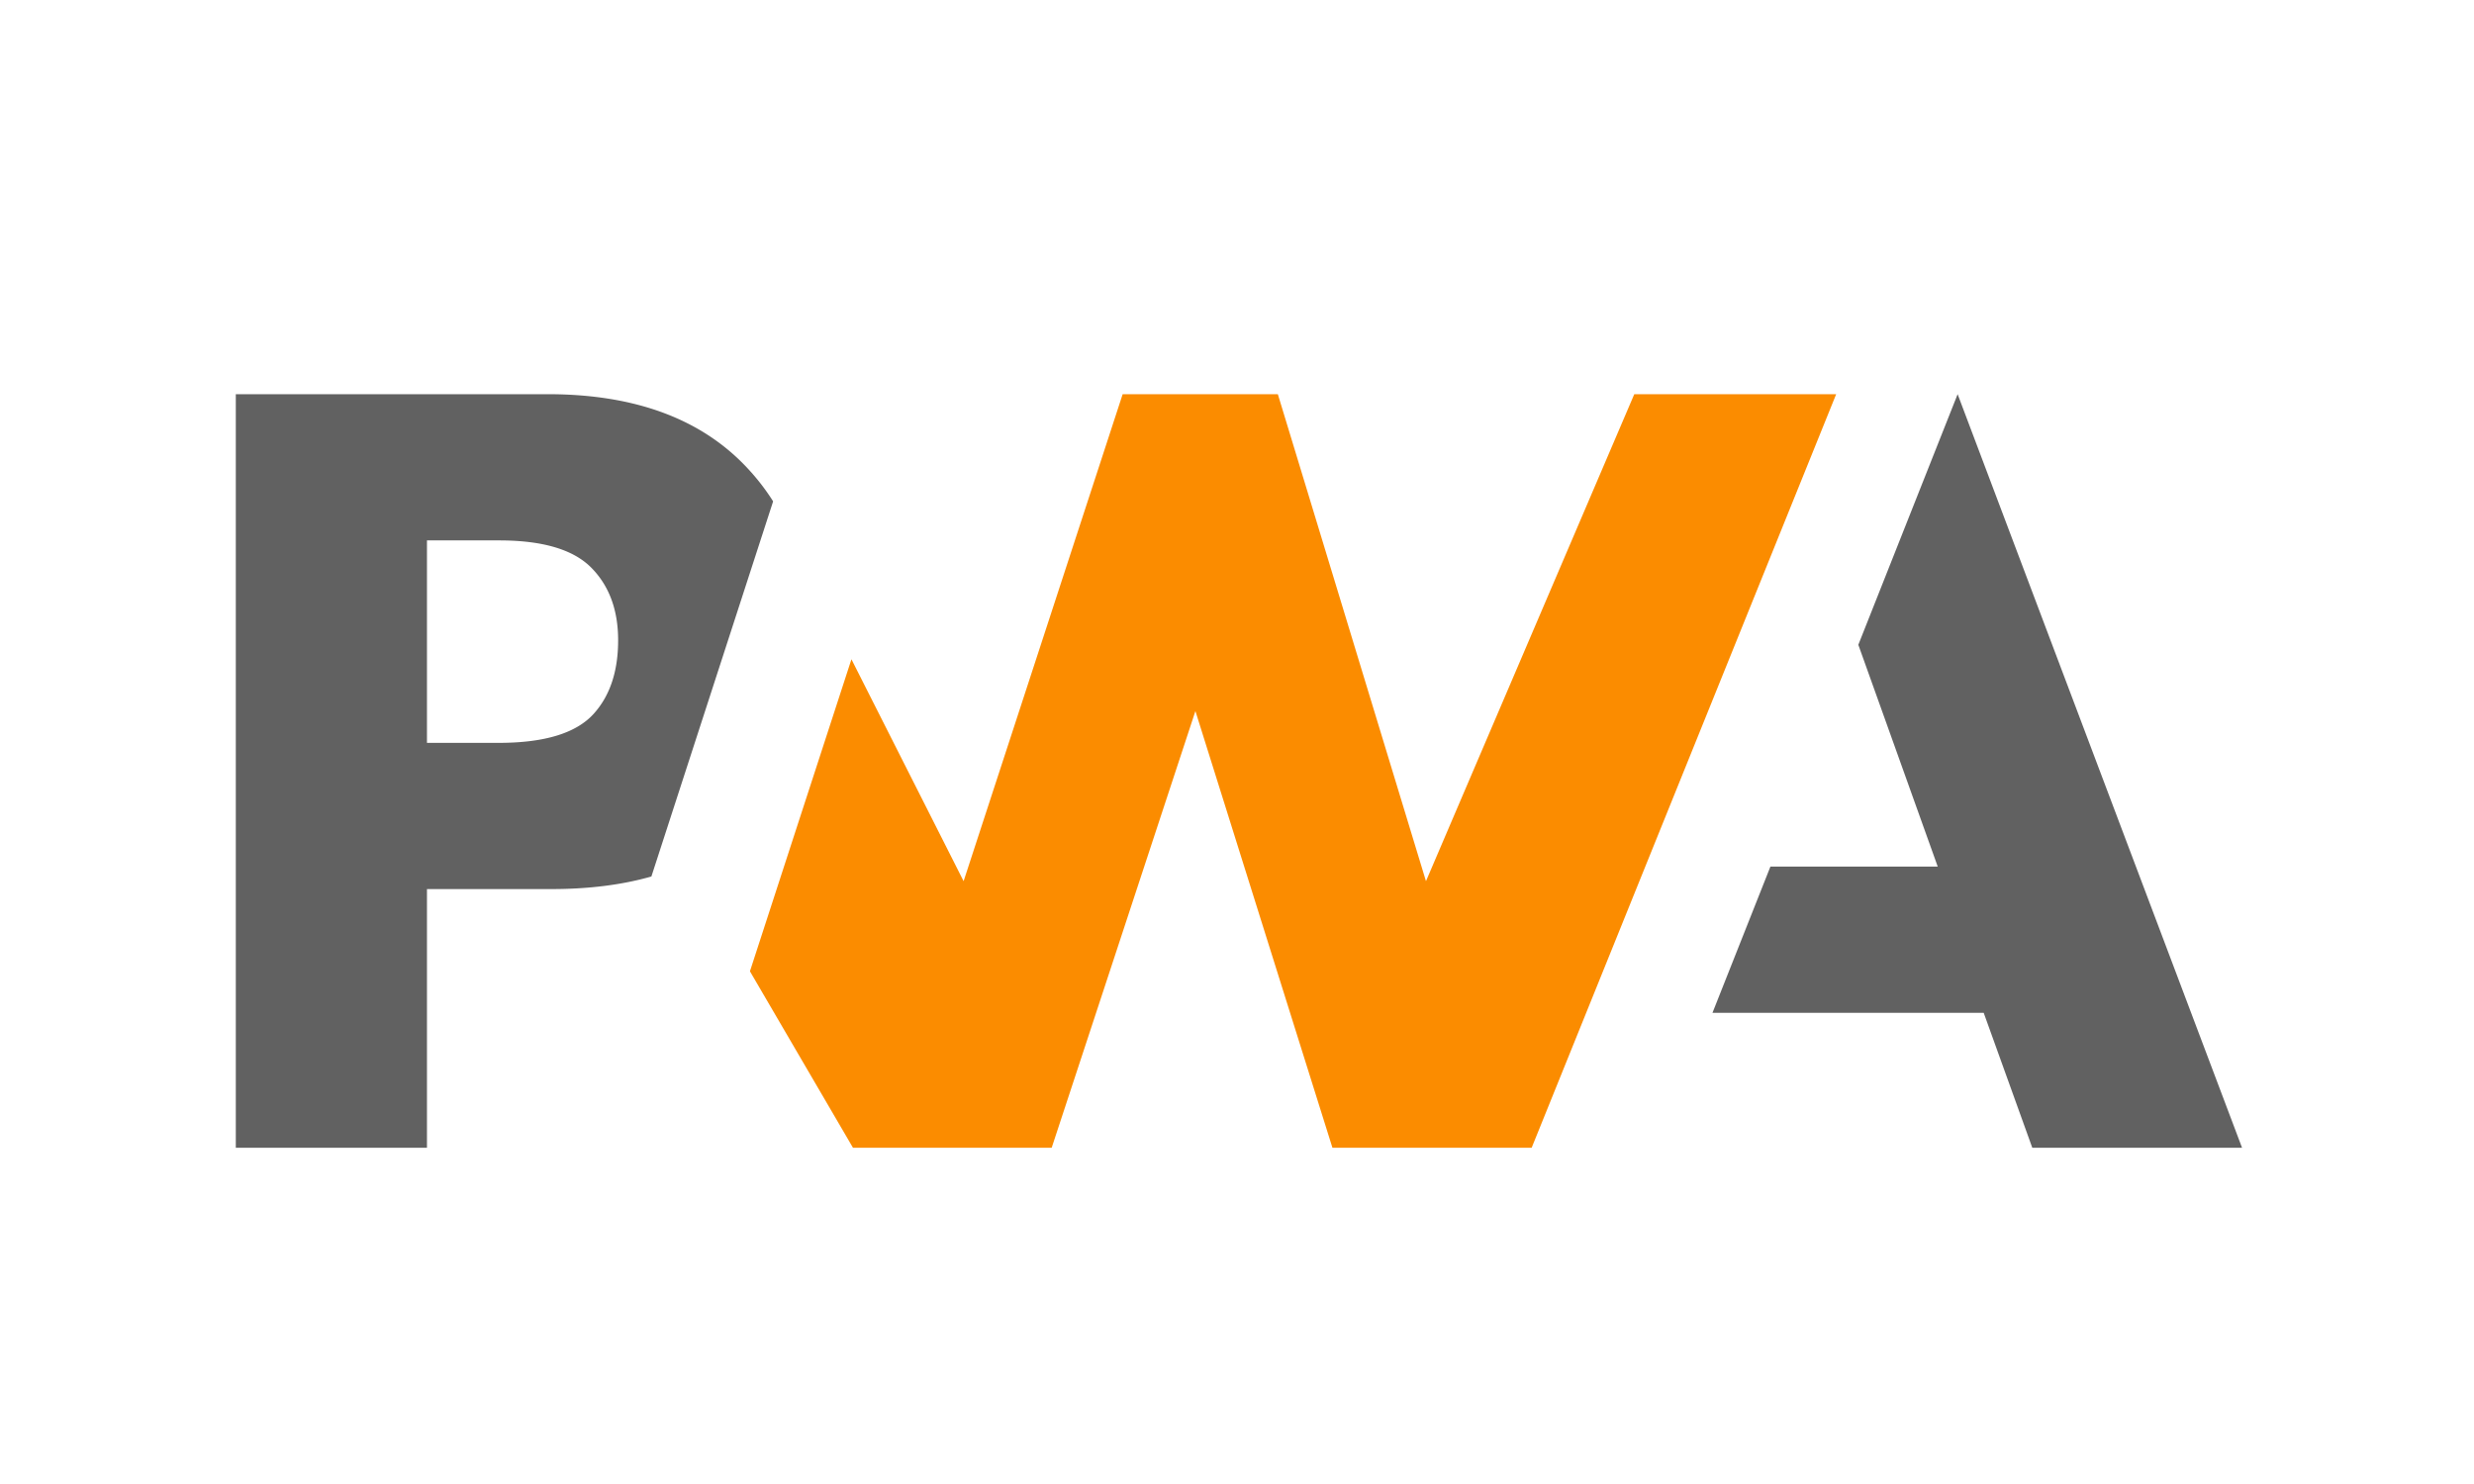
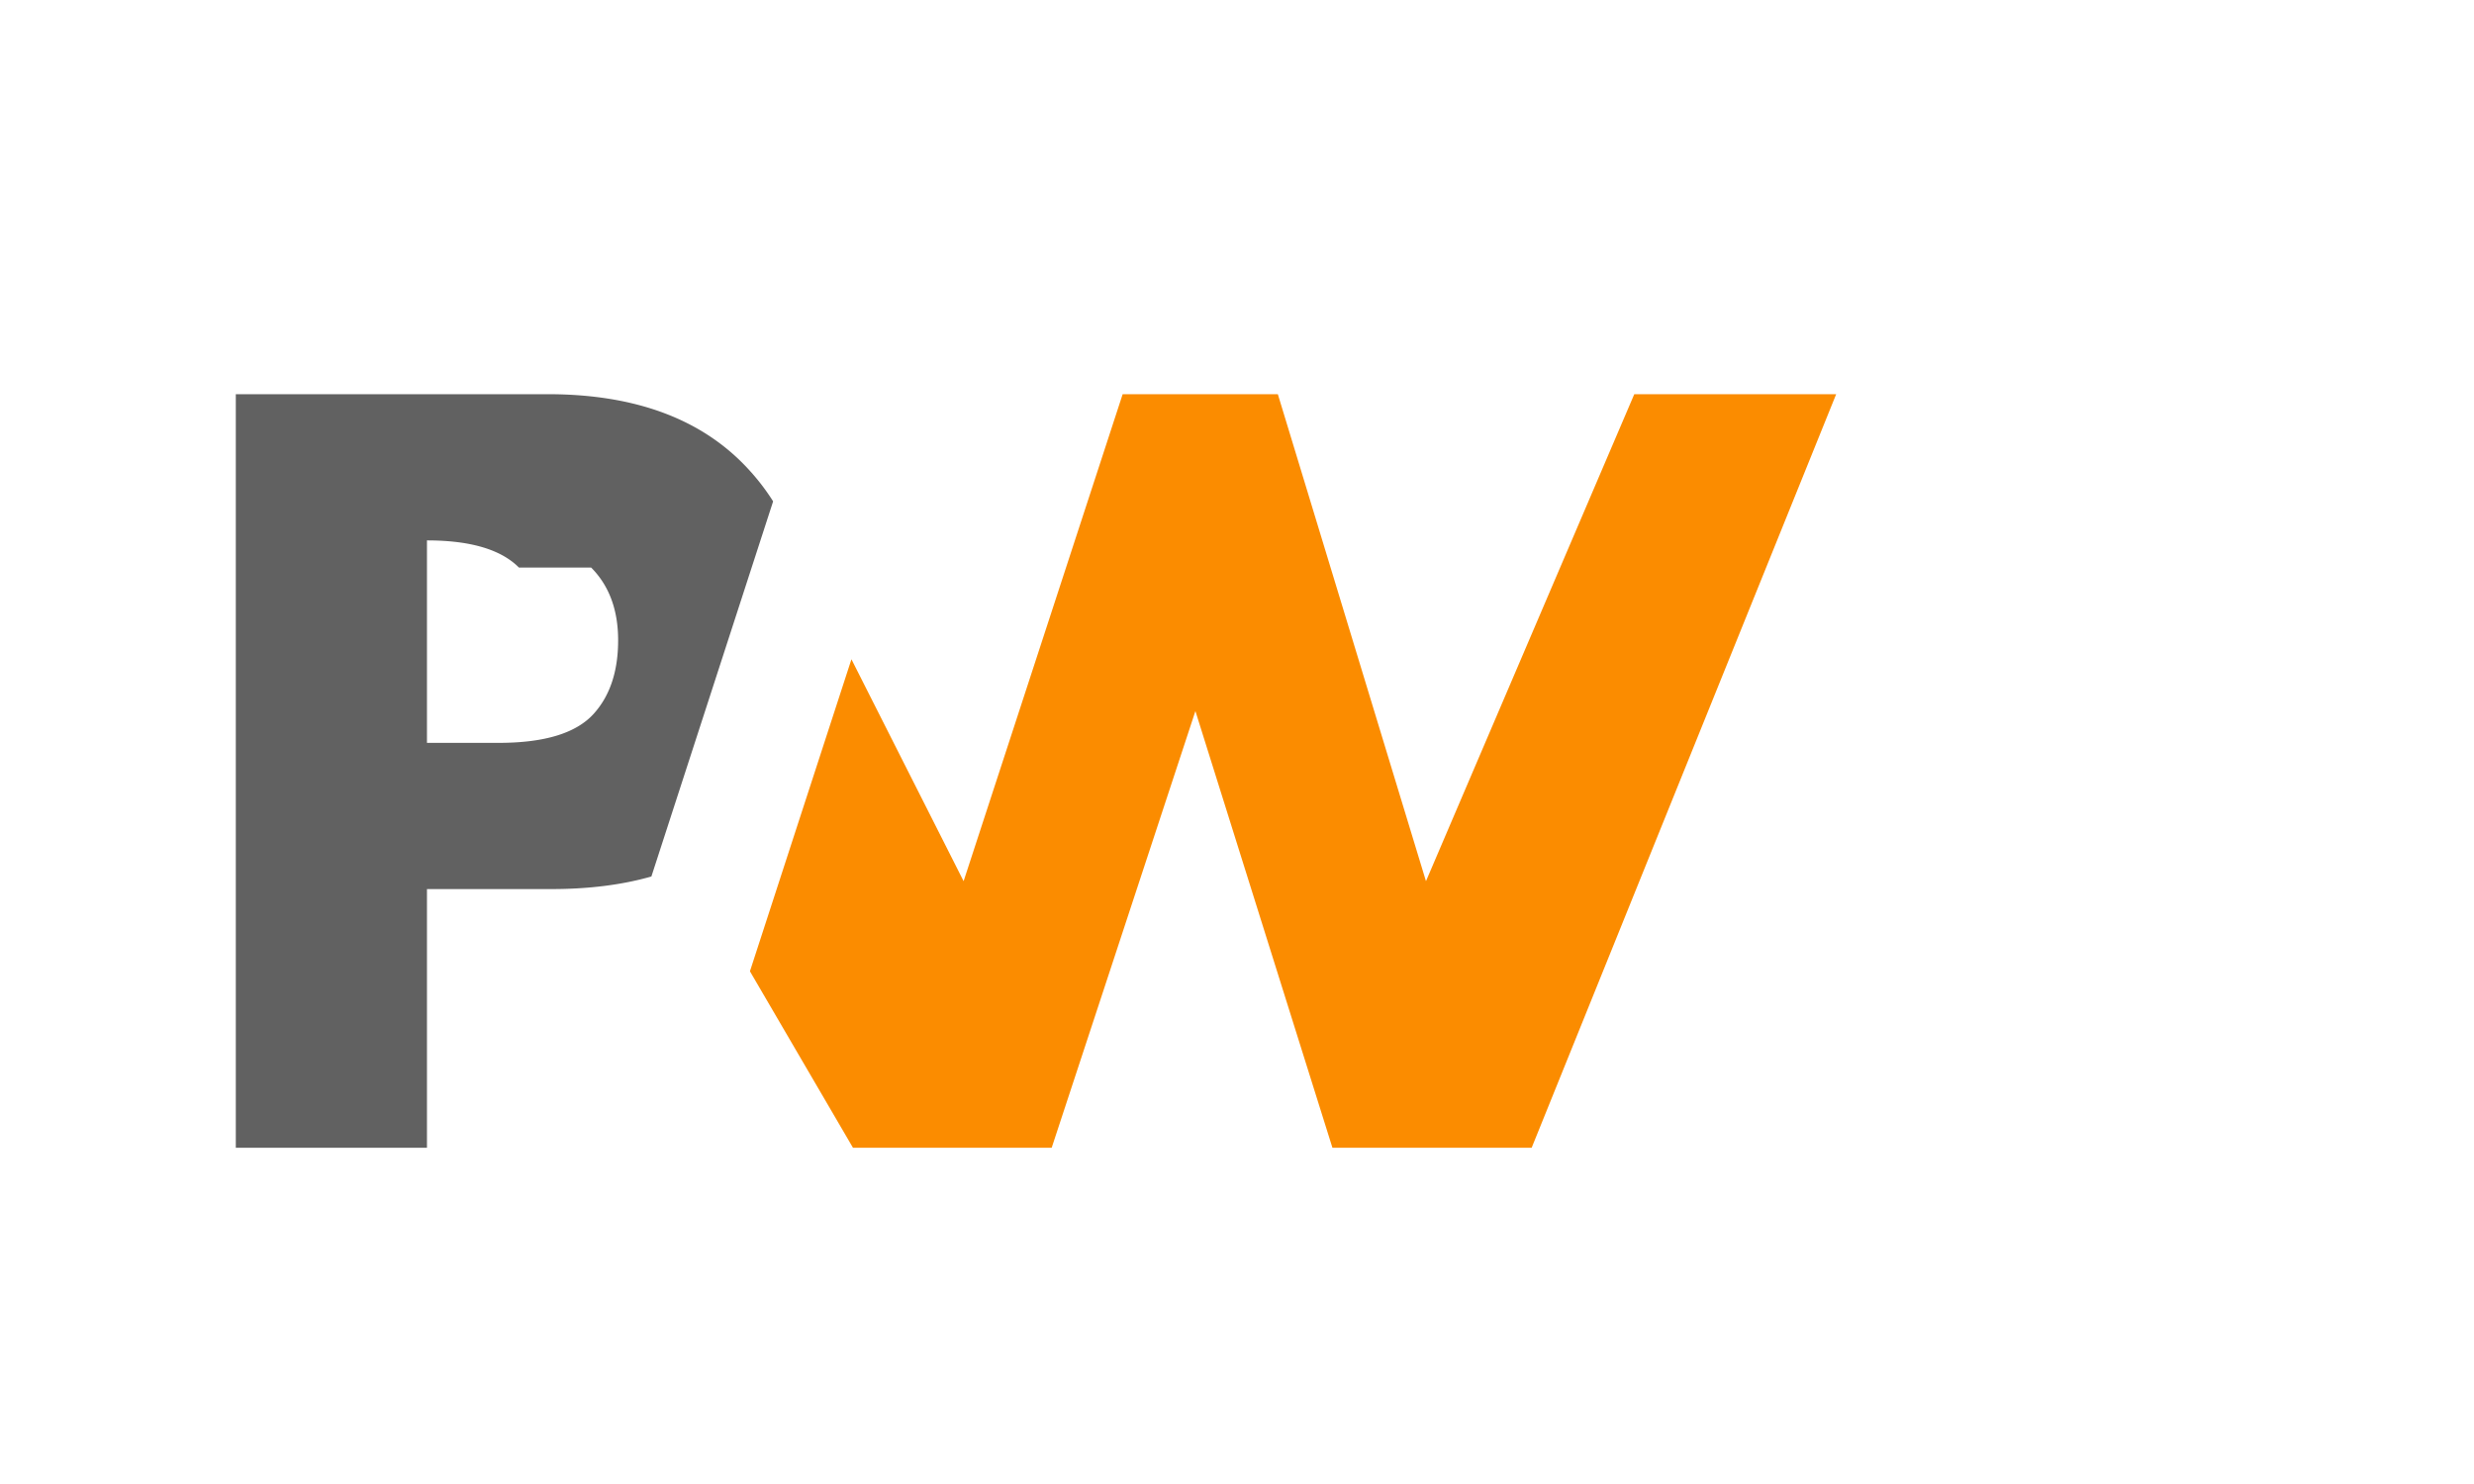
<svg xmlns="http://www.w3.org/2000/svg" width="640" height="384" viewBox="0 0 640 384">
  <title>PWA Logo</title>
  <g fill="none">
-     <path fill="#616161" d="M443 262.075l14.99-37.836h43.281l-20.54-57.395L506.421 102 580 297h-54.263l-12.573-34.925H443z" />
    <path fill="#FB8C00" d="M396.223 297L475 102h-52.227l-53.888 126.013L330.565 102h-40.144l-41.145 126.013-29.017-57.421L194 251.332 220.66 297h51.398l37.182-113.007L344.69 297h51.533z" />
-     <path d="M110.452 230.06h32.09c9.72 0 18.375-1.086 25.966-3.257l8.299-25.58L200 129.731a57.12 57.12 0 0 0-6.053-7.949C182.04 108.594 164.616 102 141.677 102H61v195h49.452v-66.94zm42.475-83.198c4.651 4.684 6.977 10.951 6.977 18.804 0 7.913-2.046 14.188-6.136 18.827-4.485 5.154-12.742 7.73-24.772 7.73h-18.544v-52.388h18.68c11.212 0 19.144 2.343 23.795 7.027z" fill="#616161" />
+     <path d="M110.452 230.06h32.09c9.72 0 18.375-1.086 25.966-3.257l8.299-25.58L200 129.731a57.12 57.12 0 0 0-6.053-7.949C182.04 108.594 164.616 102 141.677 102H61v195h49.452v-66.94zm42.475-83.198c4.651 4.684 6.977 10.951 6.977 18.804 0 7.913-2.046 14.188-6.136 18.827-4.485 5.154-12.742 7.73-24.772 7.73h-18.544v-52.388c11.212 0 19.144 2.343 23.795 7.027z" fill="#616161" />
    <path d="M40 38h561v309H40z" />
  </g>
</svg>